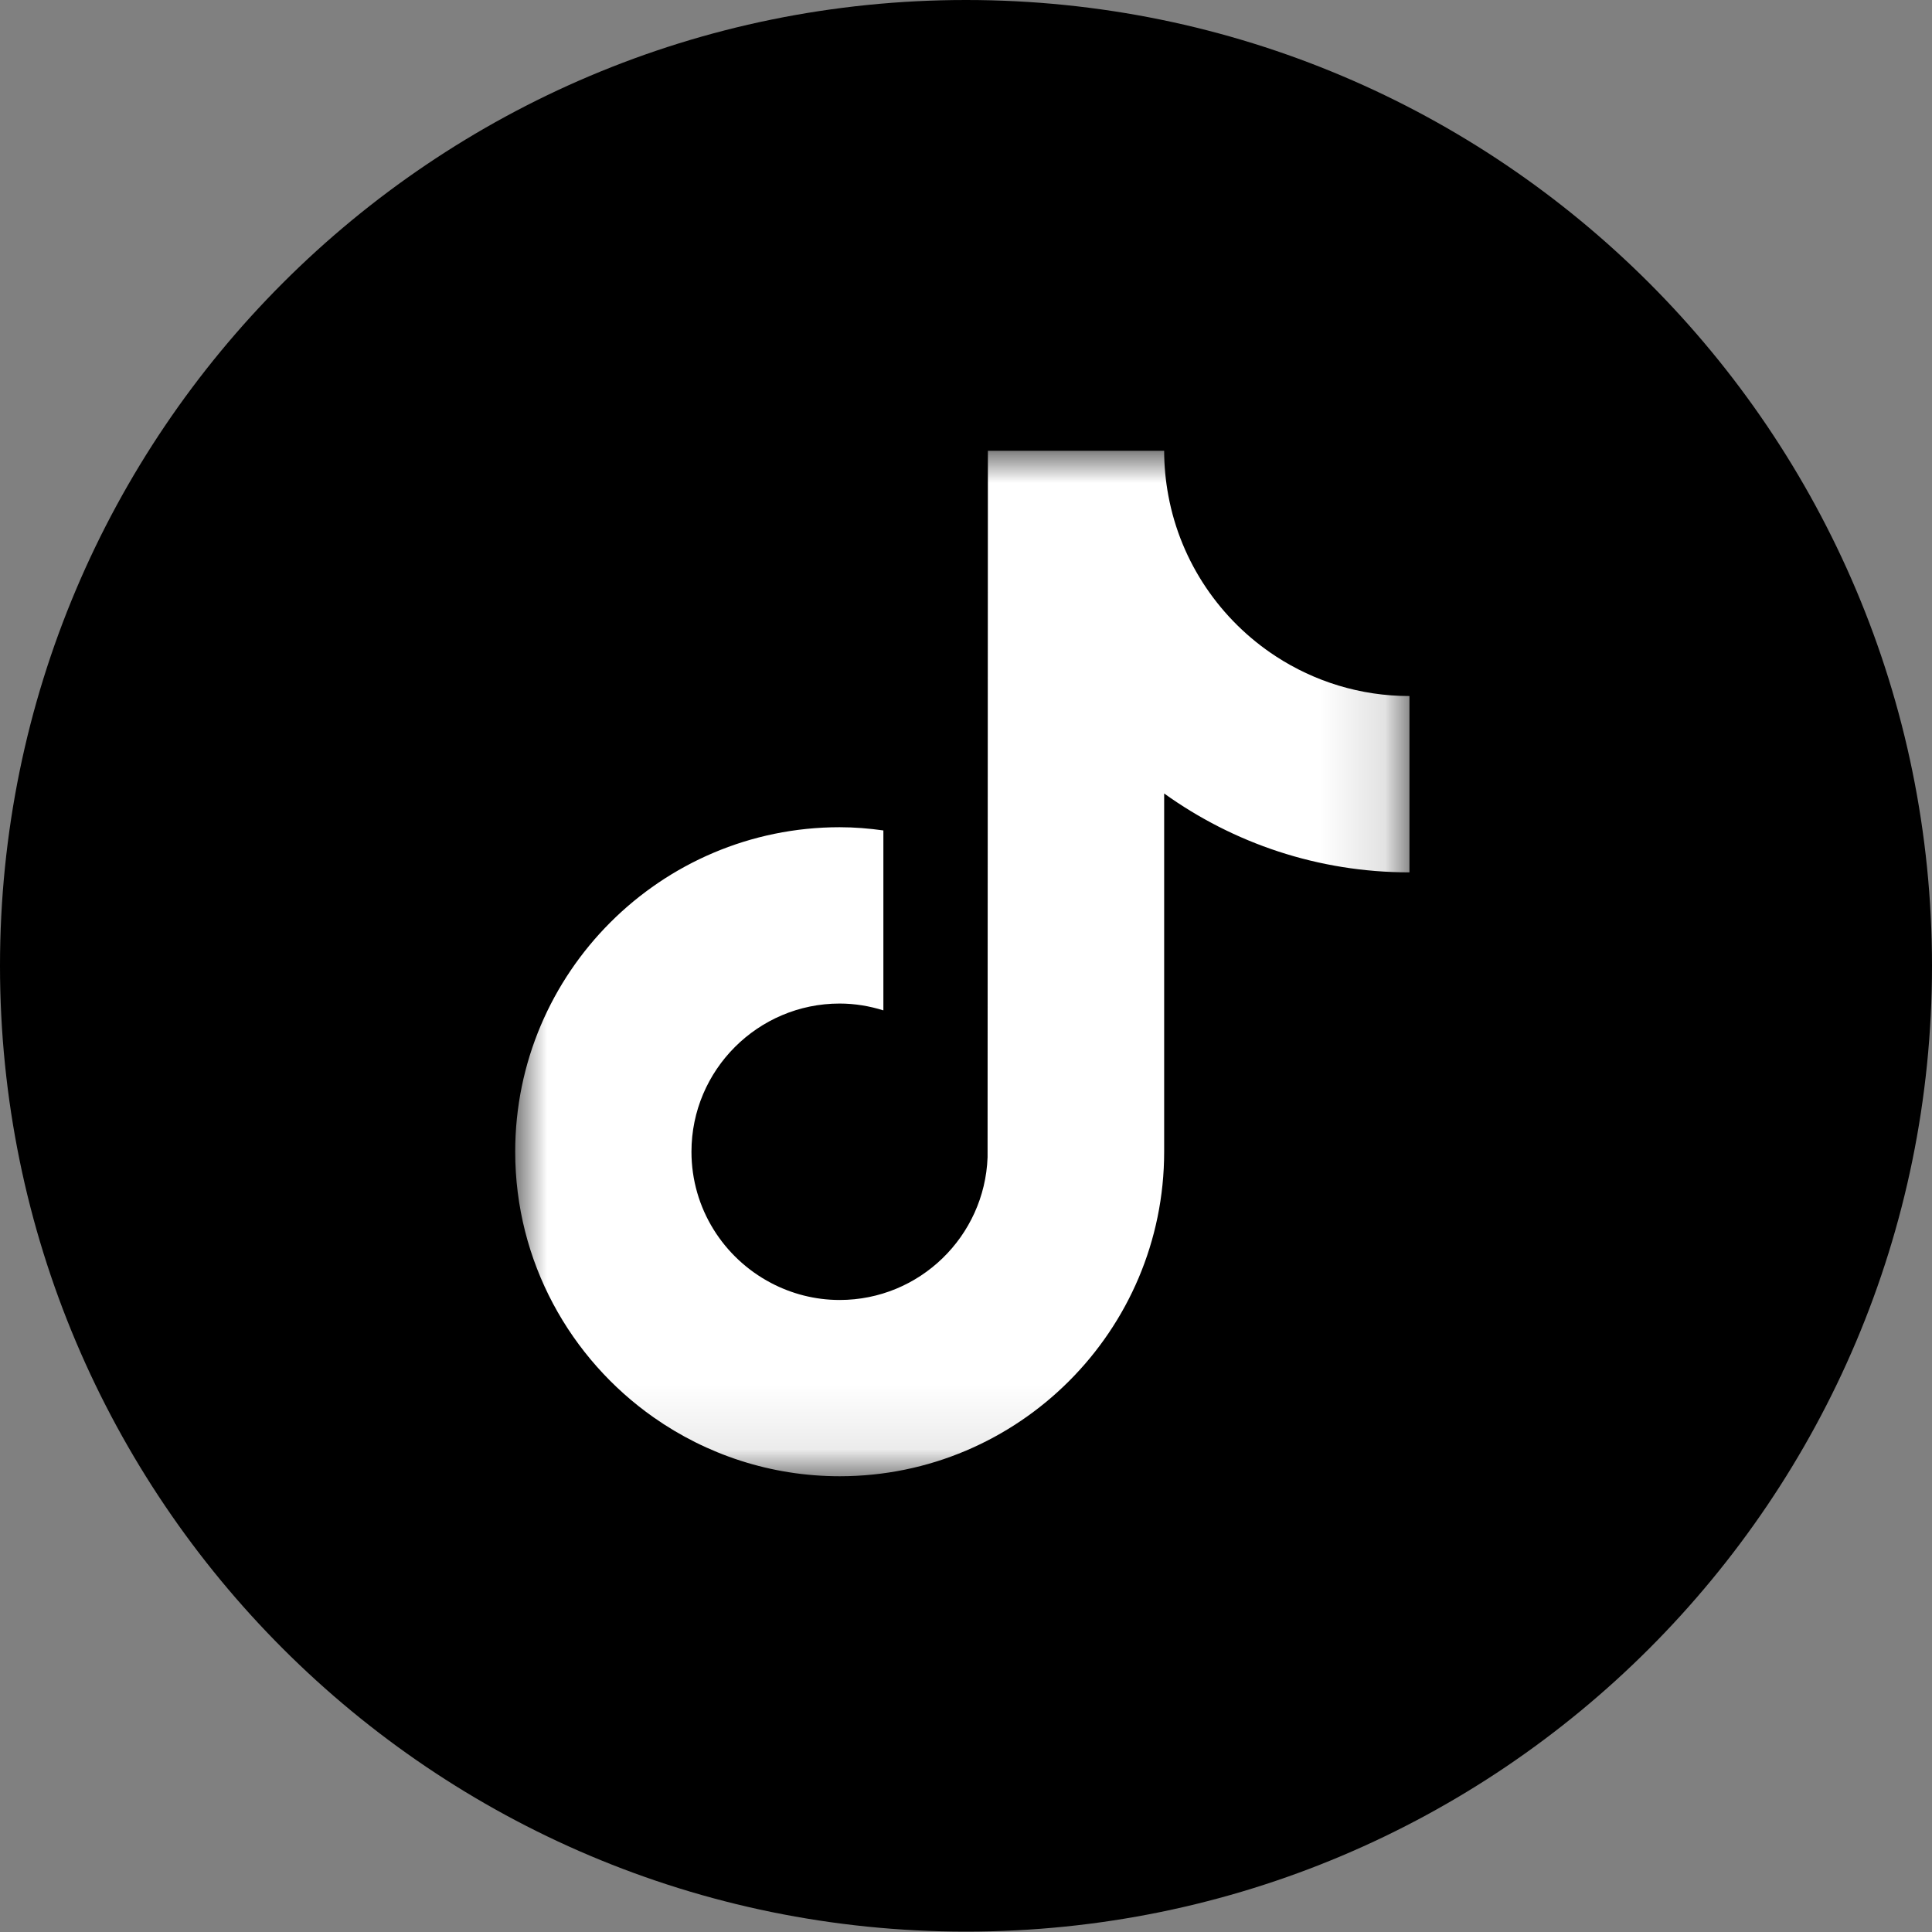
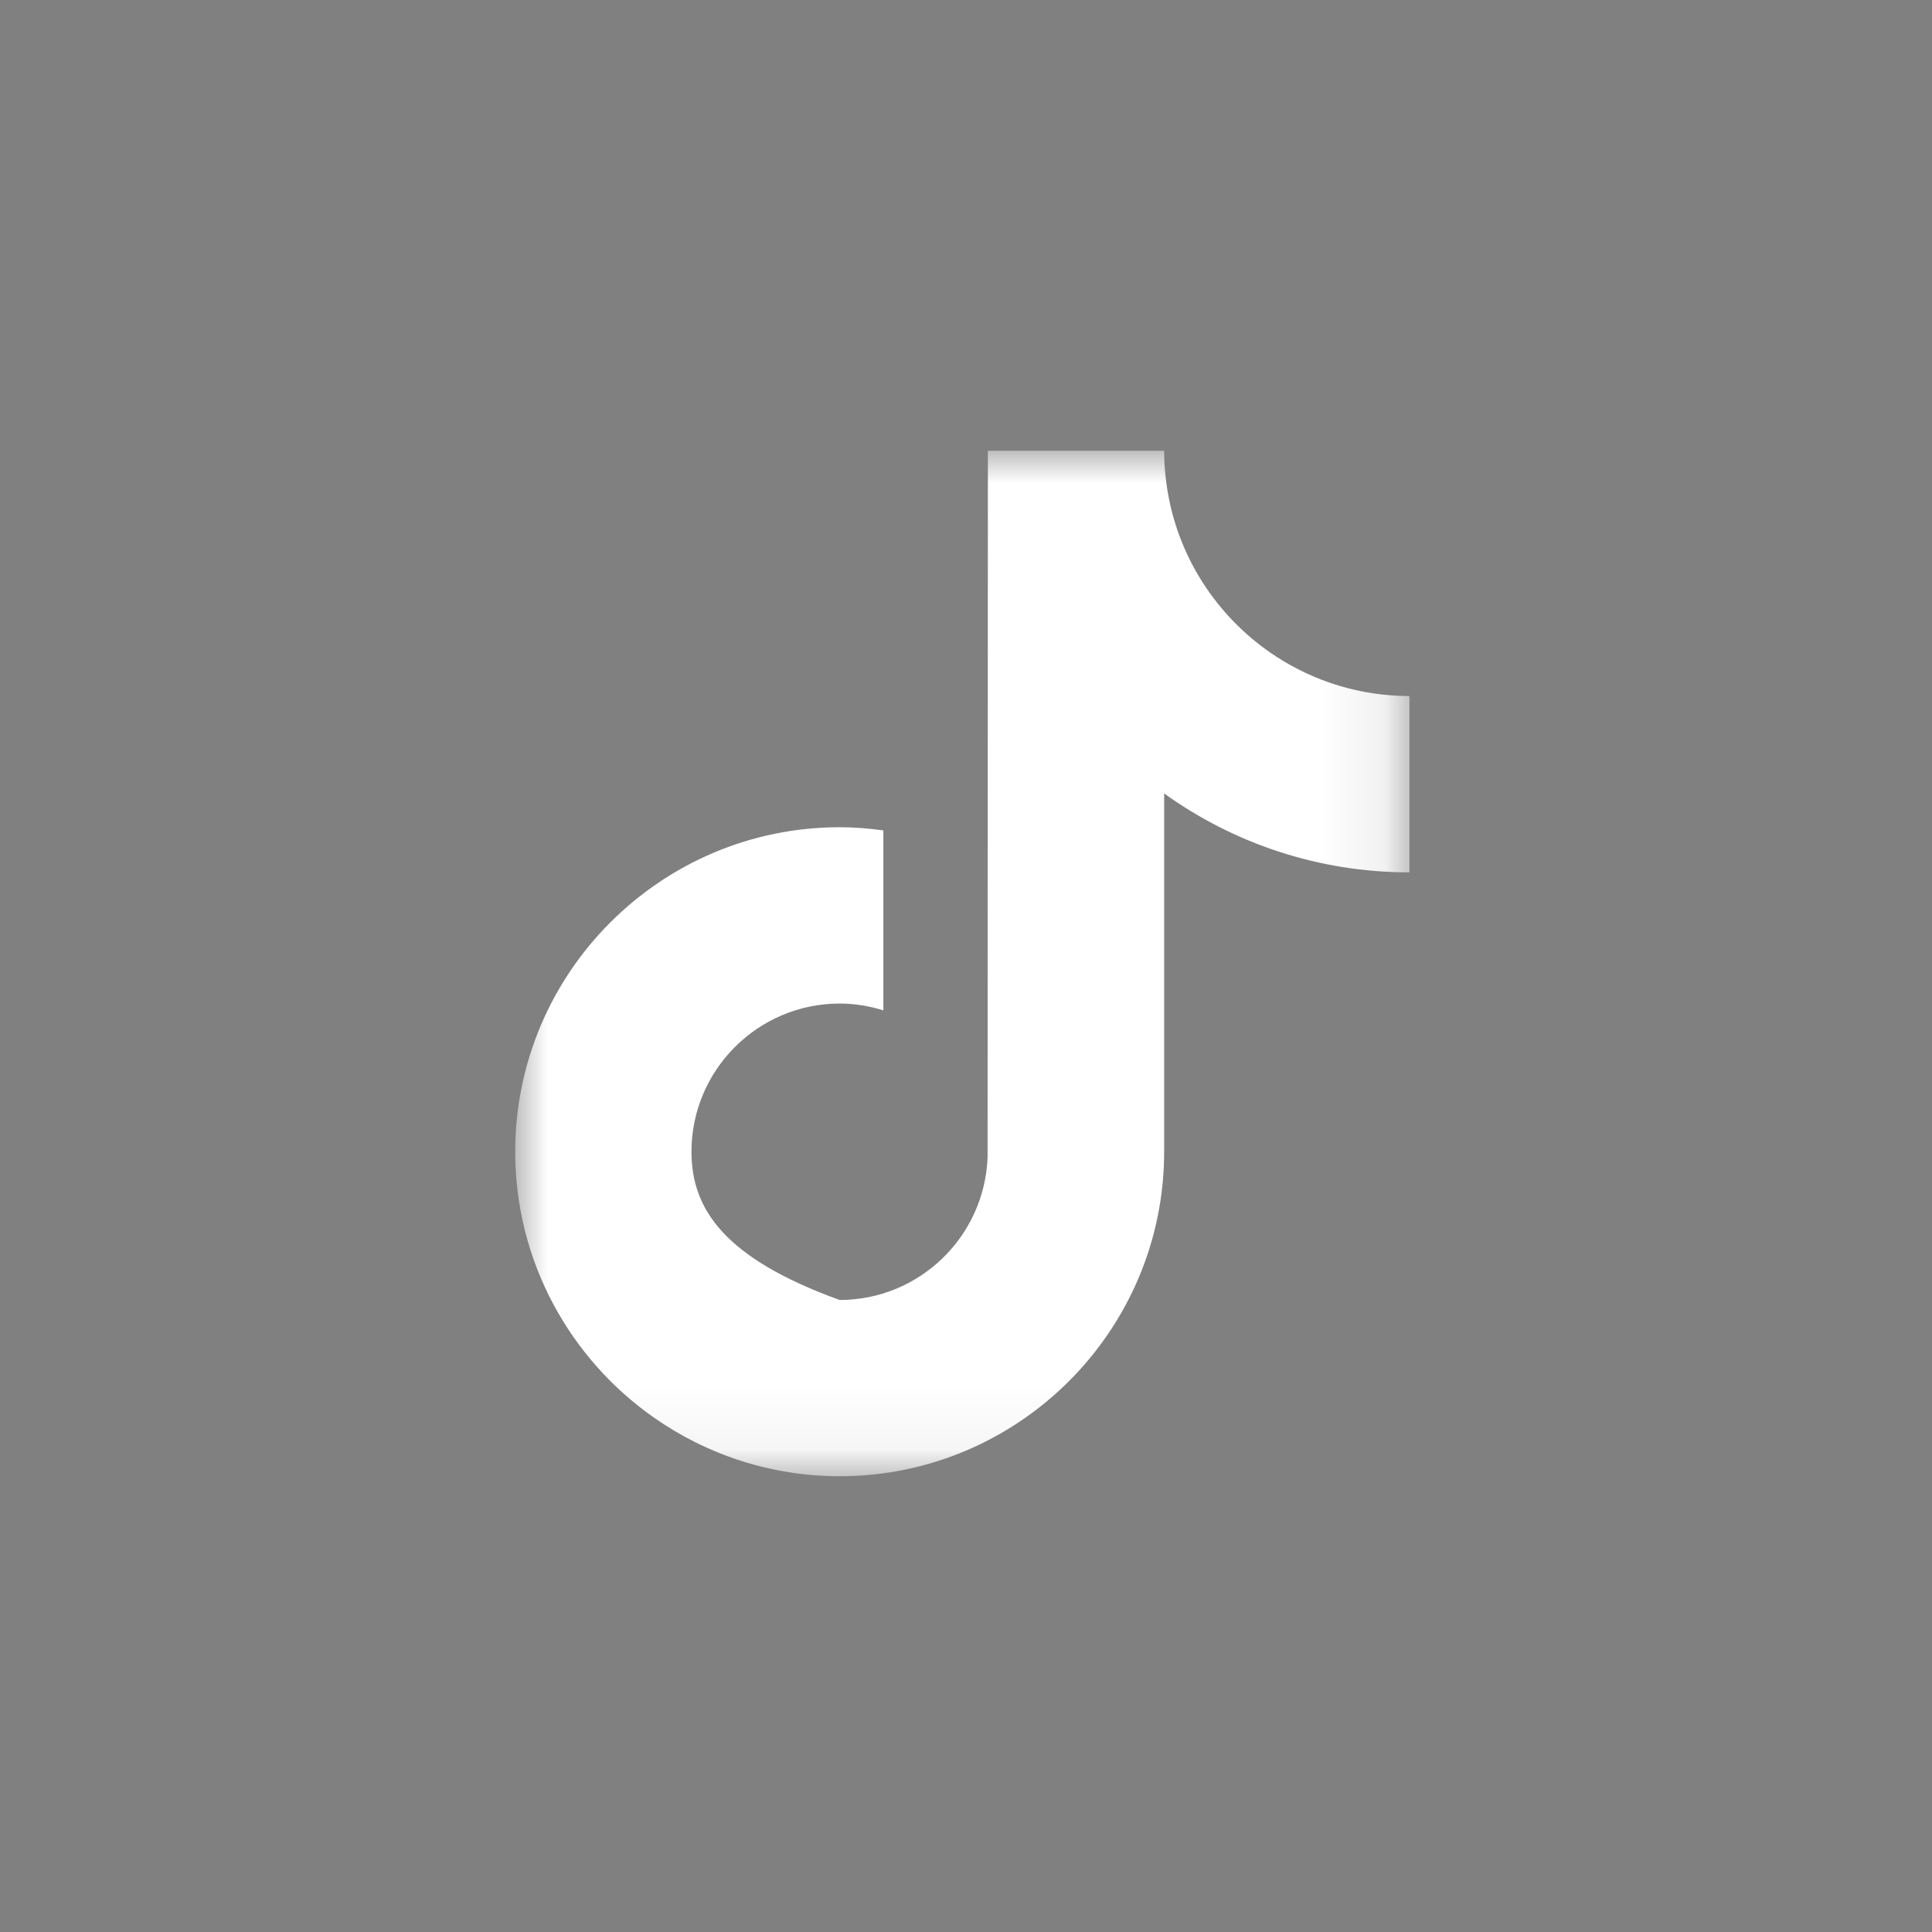
<svg xmlns="http://www.w3.org/2000/svg" width="30" height="30" viewBox="0 0 30 30" fill="none">
  <rect x="0" y="0" width="30" height="30" fill="#808080" stroke="none" />
-   <path d="M15 29.994C23.284 29.994 30 23.279 30 14.997C30 6.714 23.284 0 15 0C6.716 0 0 6.714 0 14.997C0 23.279 6.716 29.994 15 29.994Z" fill="black" />
  <mask id="mask0_8312_56" style="mask-type:luminance" maskUnits="userSpaceOnUse" x="8" y="7" width="14" height="16">
    <path d="M21.886 7H8V22.923H21.886V7Z" fill="white" />
  </mask>
  <g mask="url(#mask0_8312_56)">
-     <path d="M19.812 10.192C18.954 9.632 18.335 8.738 18.142 7.695C18.1 7.469 18.077 7.237 18.077 7H15.34L15.335 17.971C15.289 19.2 14.278 20.186 13.038 20.186C12.653 20.186 12.29 20.089 11.971 19.921C11.238 19.535 10.737 18.768 10.737 17.884C10.737 16.615 11.77 15.583 13.038 15.583C13.275 15.583 13.502 15.622 13.717 15.689V12.895C13.495 12.864 13.269 12.845 13.038 12.845C10.26 12.846 8 15.106 8 17.884C8 19.589 8.852 21.098 10.151 22.01C10.969 22.584 11.965 22.923 13.039 22.923C15.817 22.923 18.077 20.663 18.077 17.884V12.321C19.151 13.092 20.466 13.546 21.886 13.546V10.808C21.121 10.808 20.409 10.581 19.812 10.192Z" fill="white" />
+     <path d="M19.812 10.192C18.954 9.632 18.335 8.738 18.142 7.695C18.1 7.469 18.077 7.237 18.077 7H15.34L15.335 17.971C15.289 19.2 14.278 20.186 13.038 20.186C11.238 19.535 10.737 18.768 10.737 17.884C10.737 16.615 11.77 15.583 13.038 15.583C13.275 15.583 13.502 15.622 13.717 15.689V12.895C13.495 12.864 13.269 12.845 13.038 12.845C10.26 12.846 8 15.106 8 17.884C8 19.589 8.852 21.098 10.151 22.01C10.969 22.584 11.965 22.923 13.039 22.923C15.817 22.923 18.077 20.663 18.077 17.884V12.321C19.151 13.092 20.466 13.546 21.886 13.546V10.808C21.121 10.808 20.409 10.581 19.812 10.192Z" fill="white" />
  </g>
</svg>